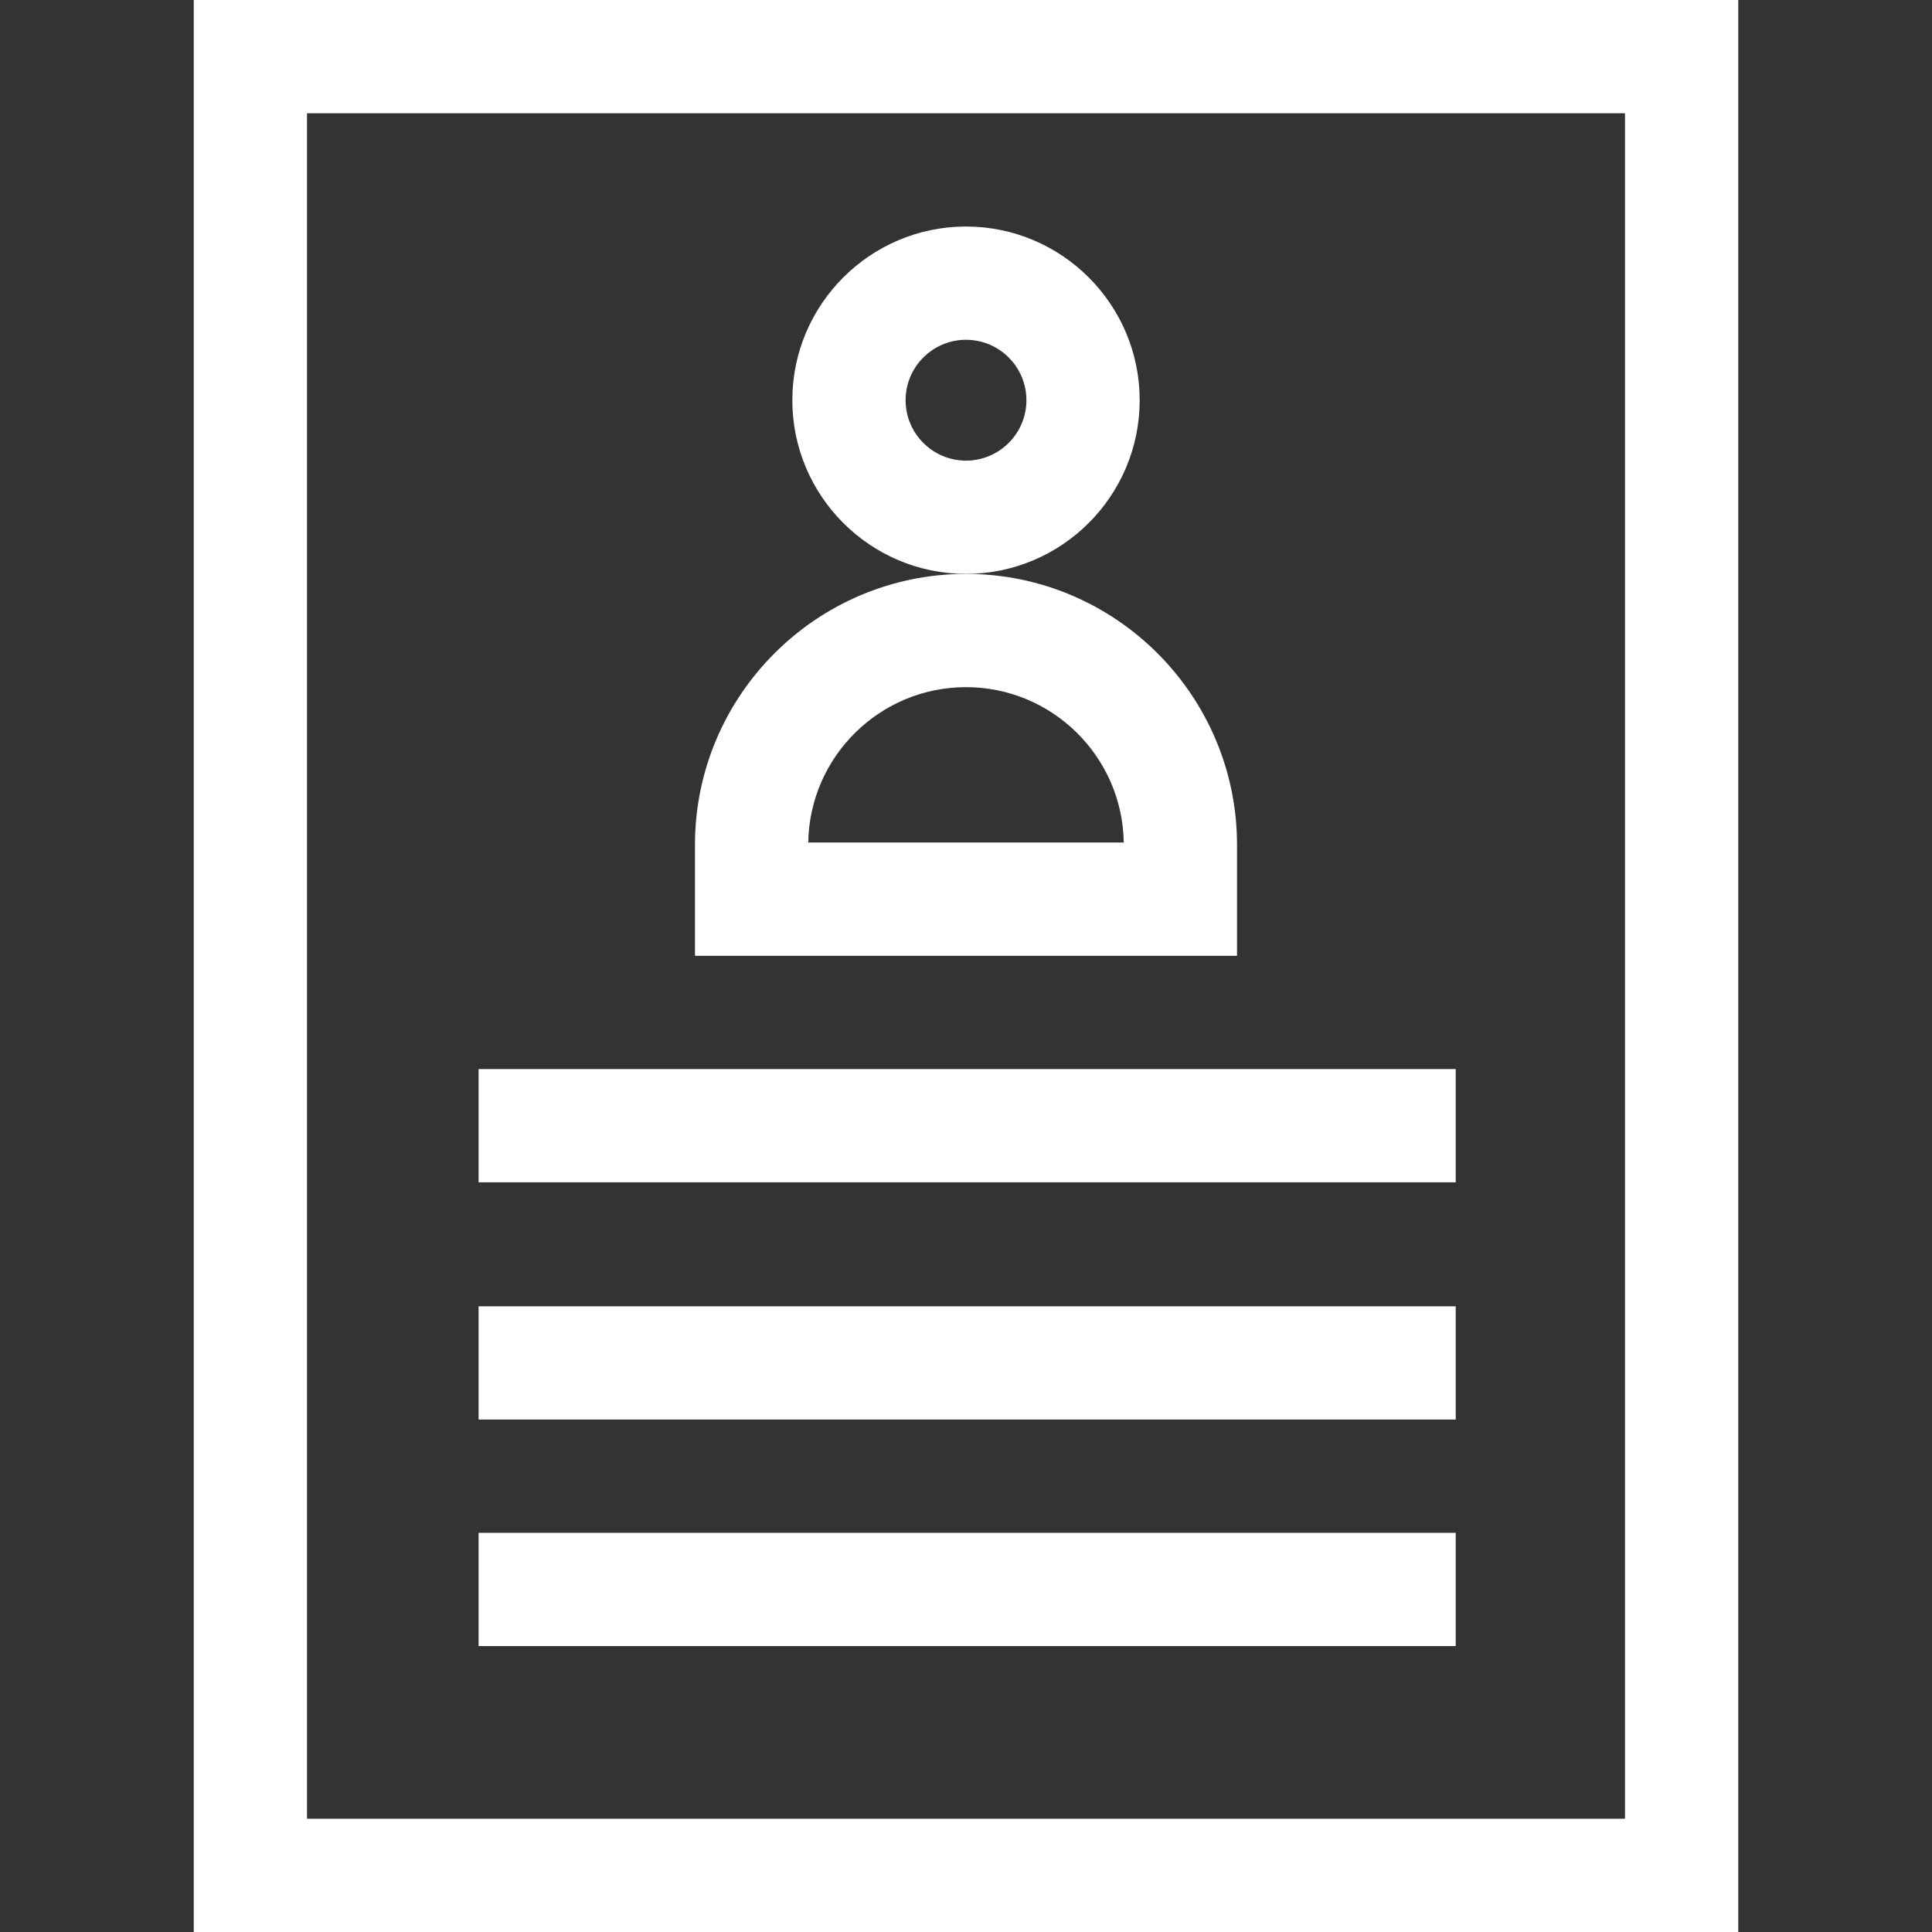
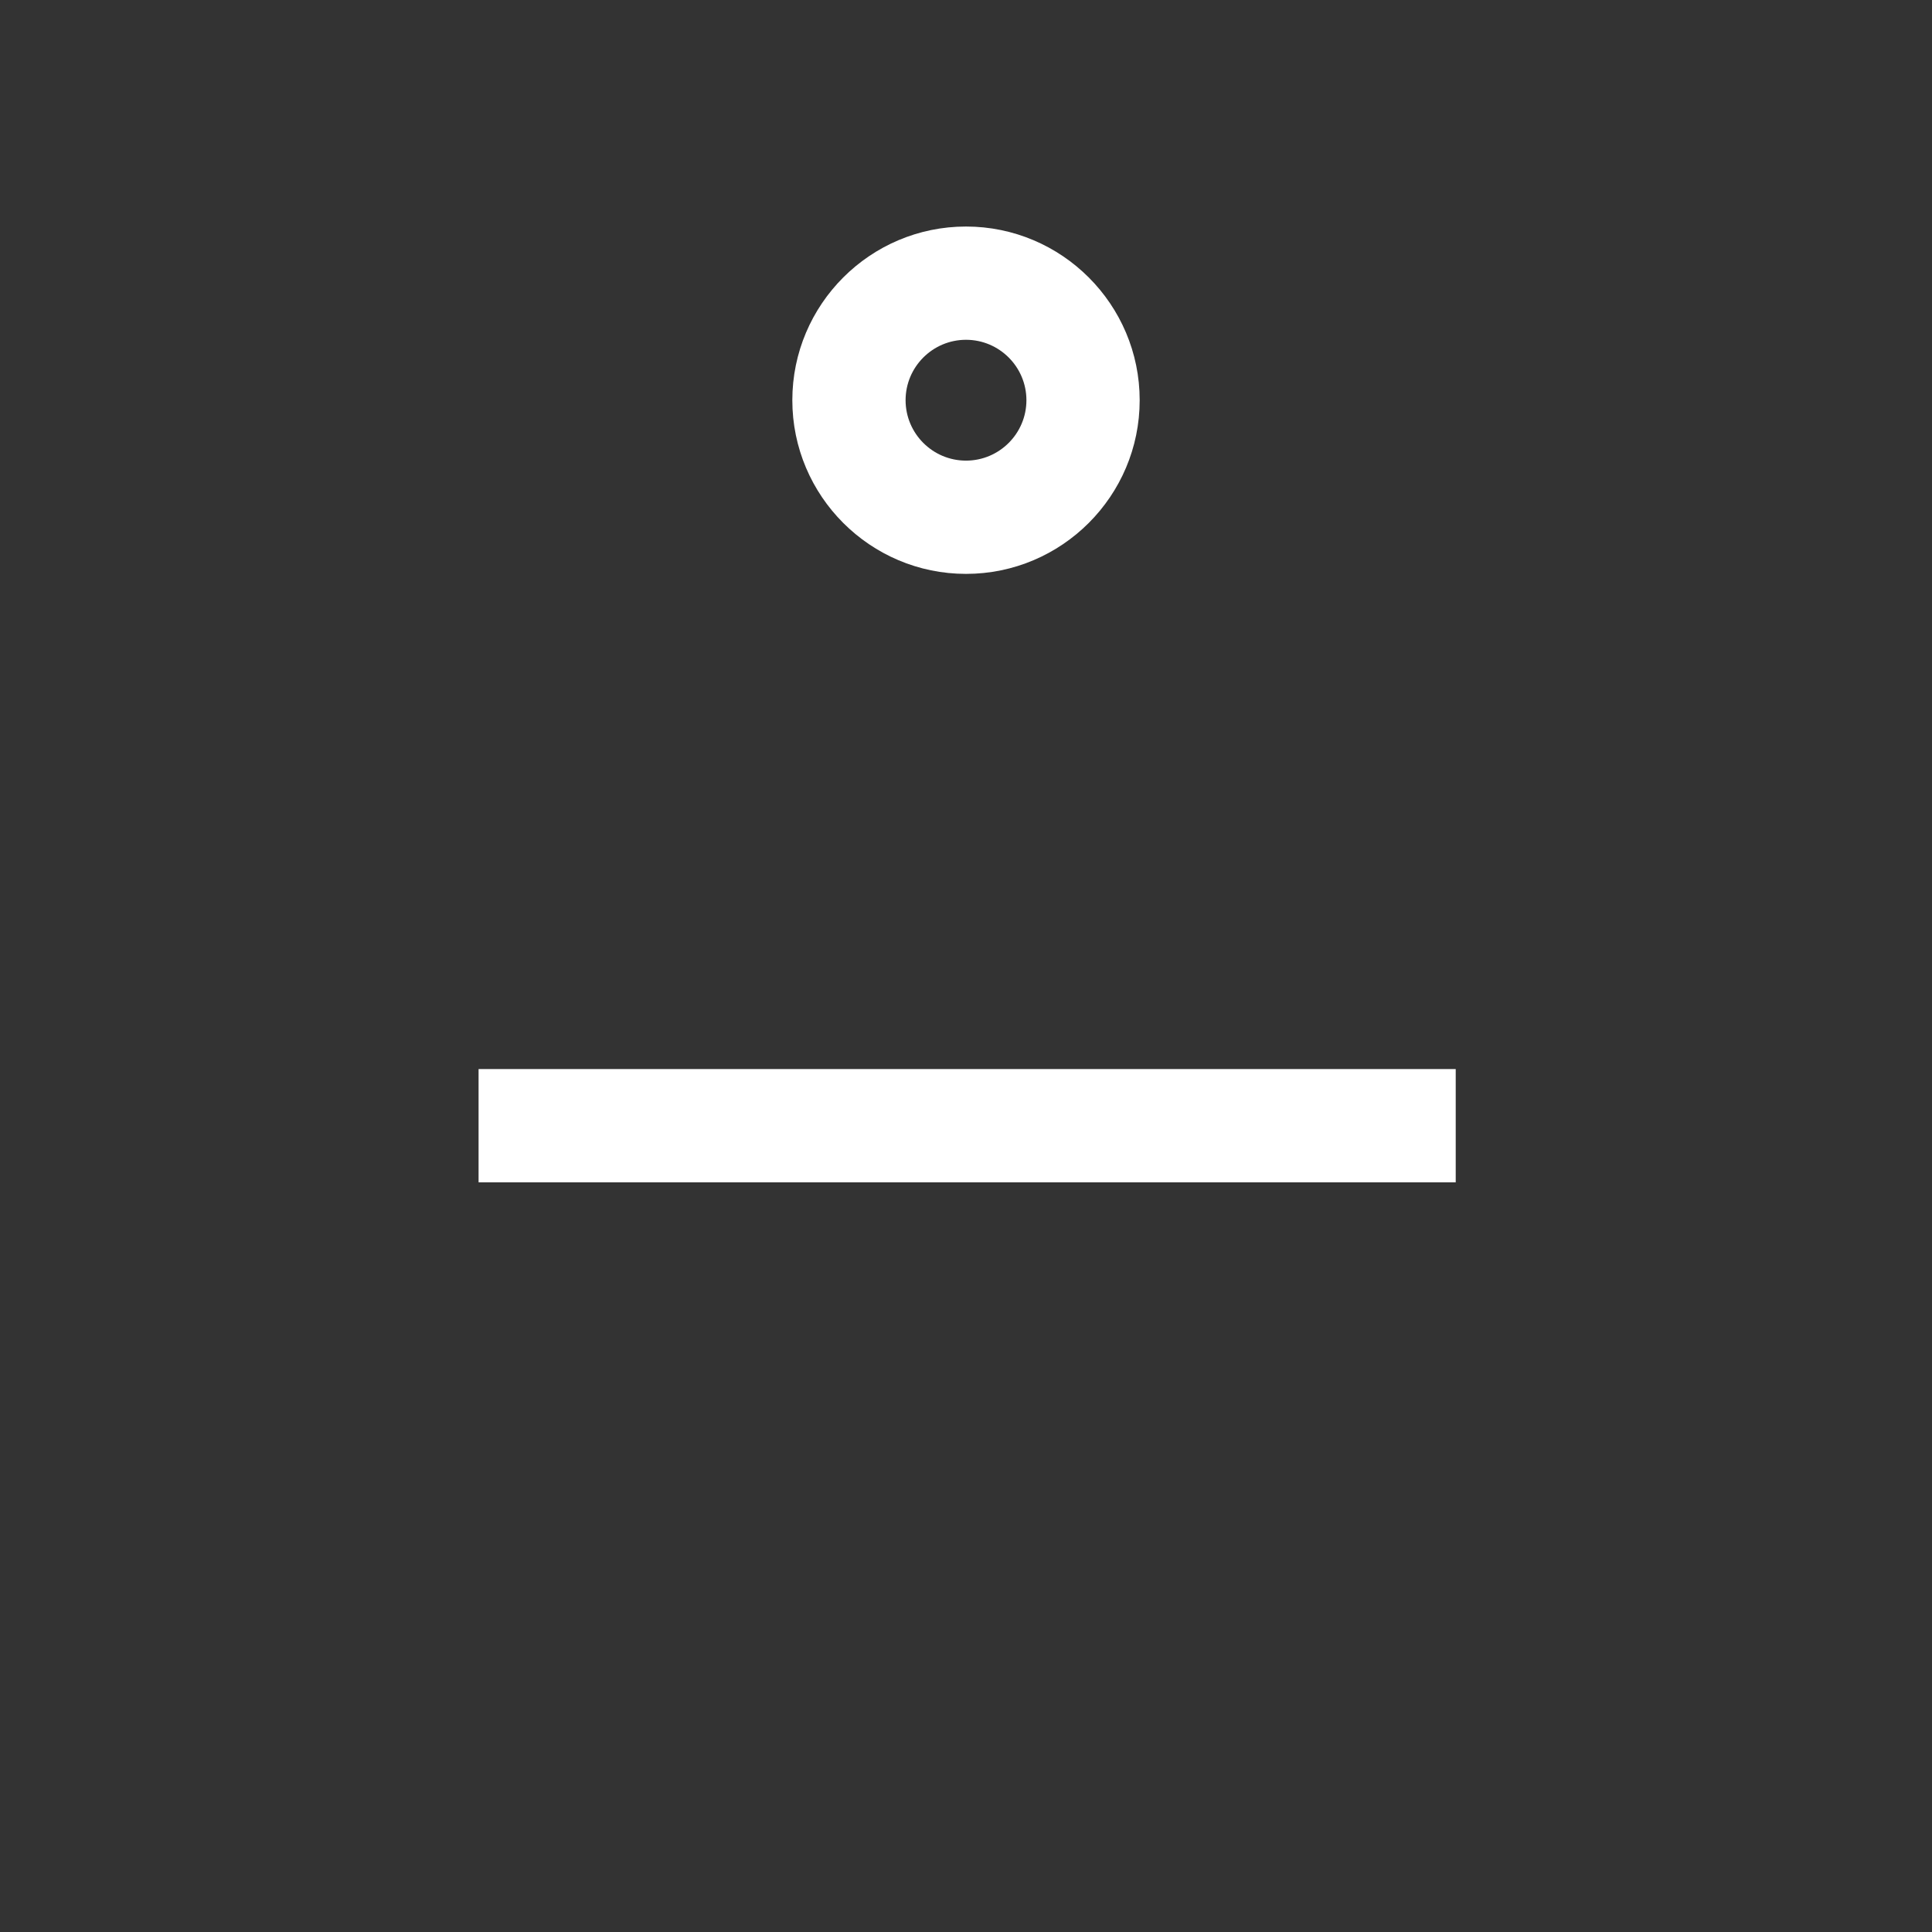
<svg xmlns="http://www.w3.org/2000/svg" xmlns:ns1="http://sodipodi.sourceforge.net/DTD/sodipodi-0.dtd" xmlns:ns2="http://www.inkscape.org/namespaces/inkscape" version="1.1" id="Layer_1" x="0px" y="0px" viewBox="0 0 511.749 511.749" style="enable-background:new 0 0 511.749 511.749;" xml:space="preserve" width="512" height="512" ns1:docname="Resume Tips.svg" ns2:version="0.92.3 (2405546, 2018-03-11)">
  <rect x="0" y="0" width="511.749" height="511.749" fill="#333333" stroke="none" />
  <defs id="defs21" />
  <ns1:namedview pagecolor="#ffffff" bordercolor="#666666" borderopacity="1" objecttolerance="10" gridtolerance="10" guidetolerance="10" ns2:pageopacity="0" ns2:pageshadow="2" ns2:window-width="1366" ns2:window-height="705" id="namedview19" showgrid="false" ns2:zoom="0.4609375" ns2:cx="-14.101695" ns2:cy="256" ns2:window-x="-8" ns2:window-y="-8" ns2:window-maximized="1" ns2:current-layer="Layer_1" />
  <g id="g16" style="fill:#ffffff">
-     <path d="M51.317,0v511.749h409.116V0H51.317z M430.432,481.749H81.317V30h349.116V481.749z" id="path2" style="fill:#ffffff" />
    <rect x="126.766" y="283.173" width="258.825" height="30" id="rect4" style="fill:#ffffff" />
-     <rect x="126.766" y="346.014" width="258.825" height="30" id="rect6" style="fill:#ffffff" />
-     <rect x="126.766" y="406.018" width="258.825" height="30" id="rect8" style="fill:#ffffff" />
    <g id="g14" style="fill:#ffffff">
      <path d="M255.875,152.01c25.366,0,46.003-20.637,46.003-46.003s-20.637-46.003-46.003-46.003s-46.003,20.637-46.003,46.003    S230.509,152.01,255.875,152.01z M255.875,90.004c8.824,0,16.003,7.179,16.003,16.003s-7.179,16.003-16.003,16.003    s-16.003-7.179-16.003-16.003S247.051,90.004,255.875,90.004z" id="path10" style="fill:#ffffff" />
-       <path d="M255.875,152.012c-39.585,0-71.79,32.205-71.79,71.79v29.368h143.579v-29.368    C327.664,184.217,295.46,152.012,255.875,152.012z M214.09,223.169c0.339-22.753,18.953-41.157,41.785-41.157    s41.446,18.404,41.785,41.157H214.09z" id="path12" style="fill:#ffffff" />
    </g>
  </g>
</svg>